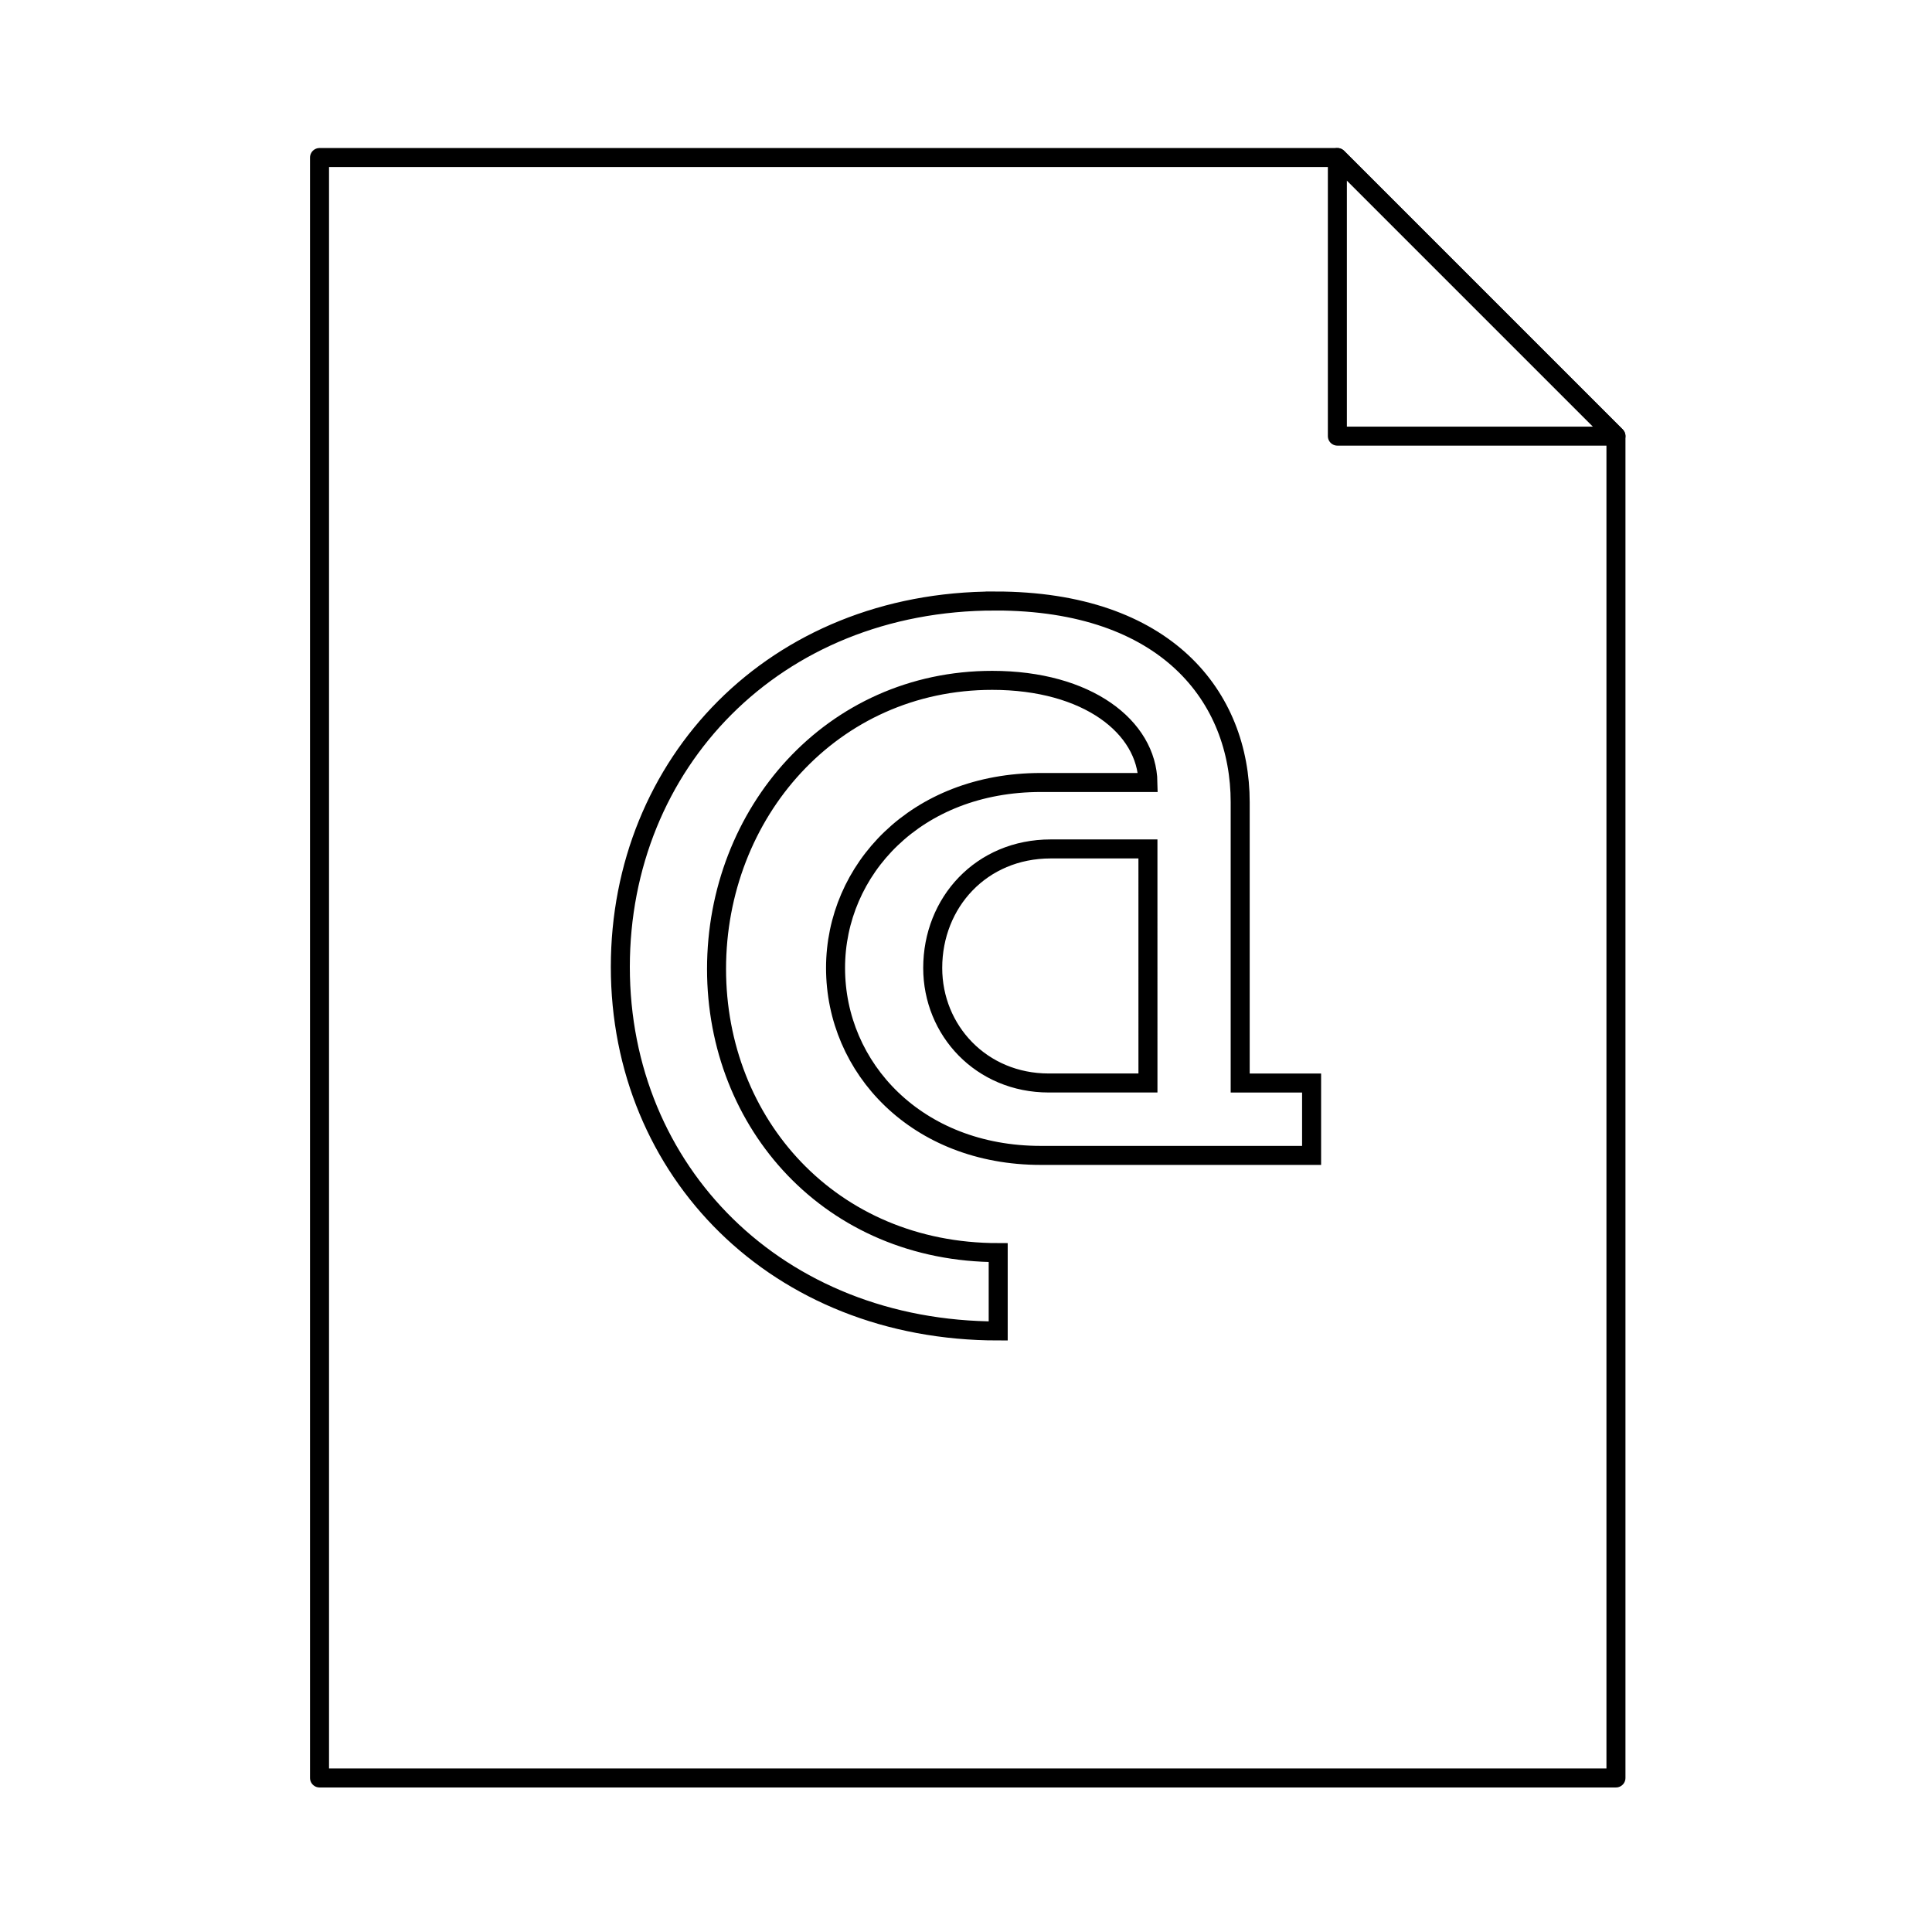
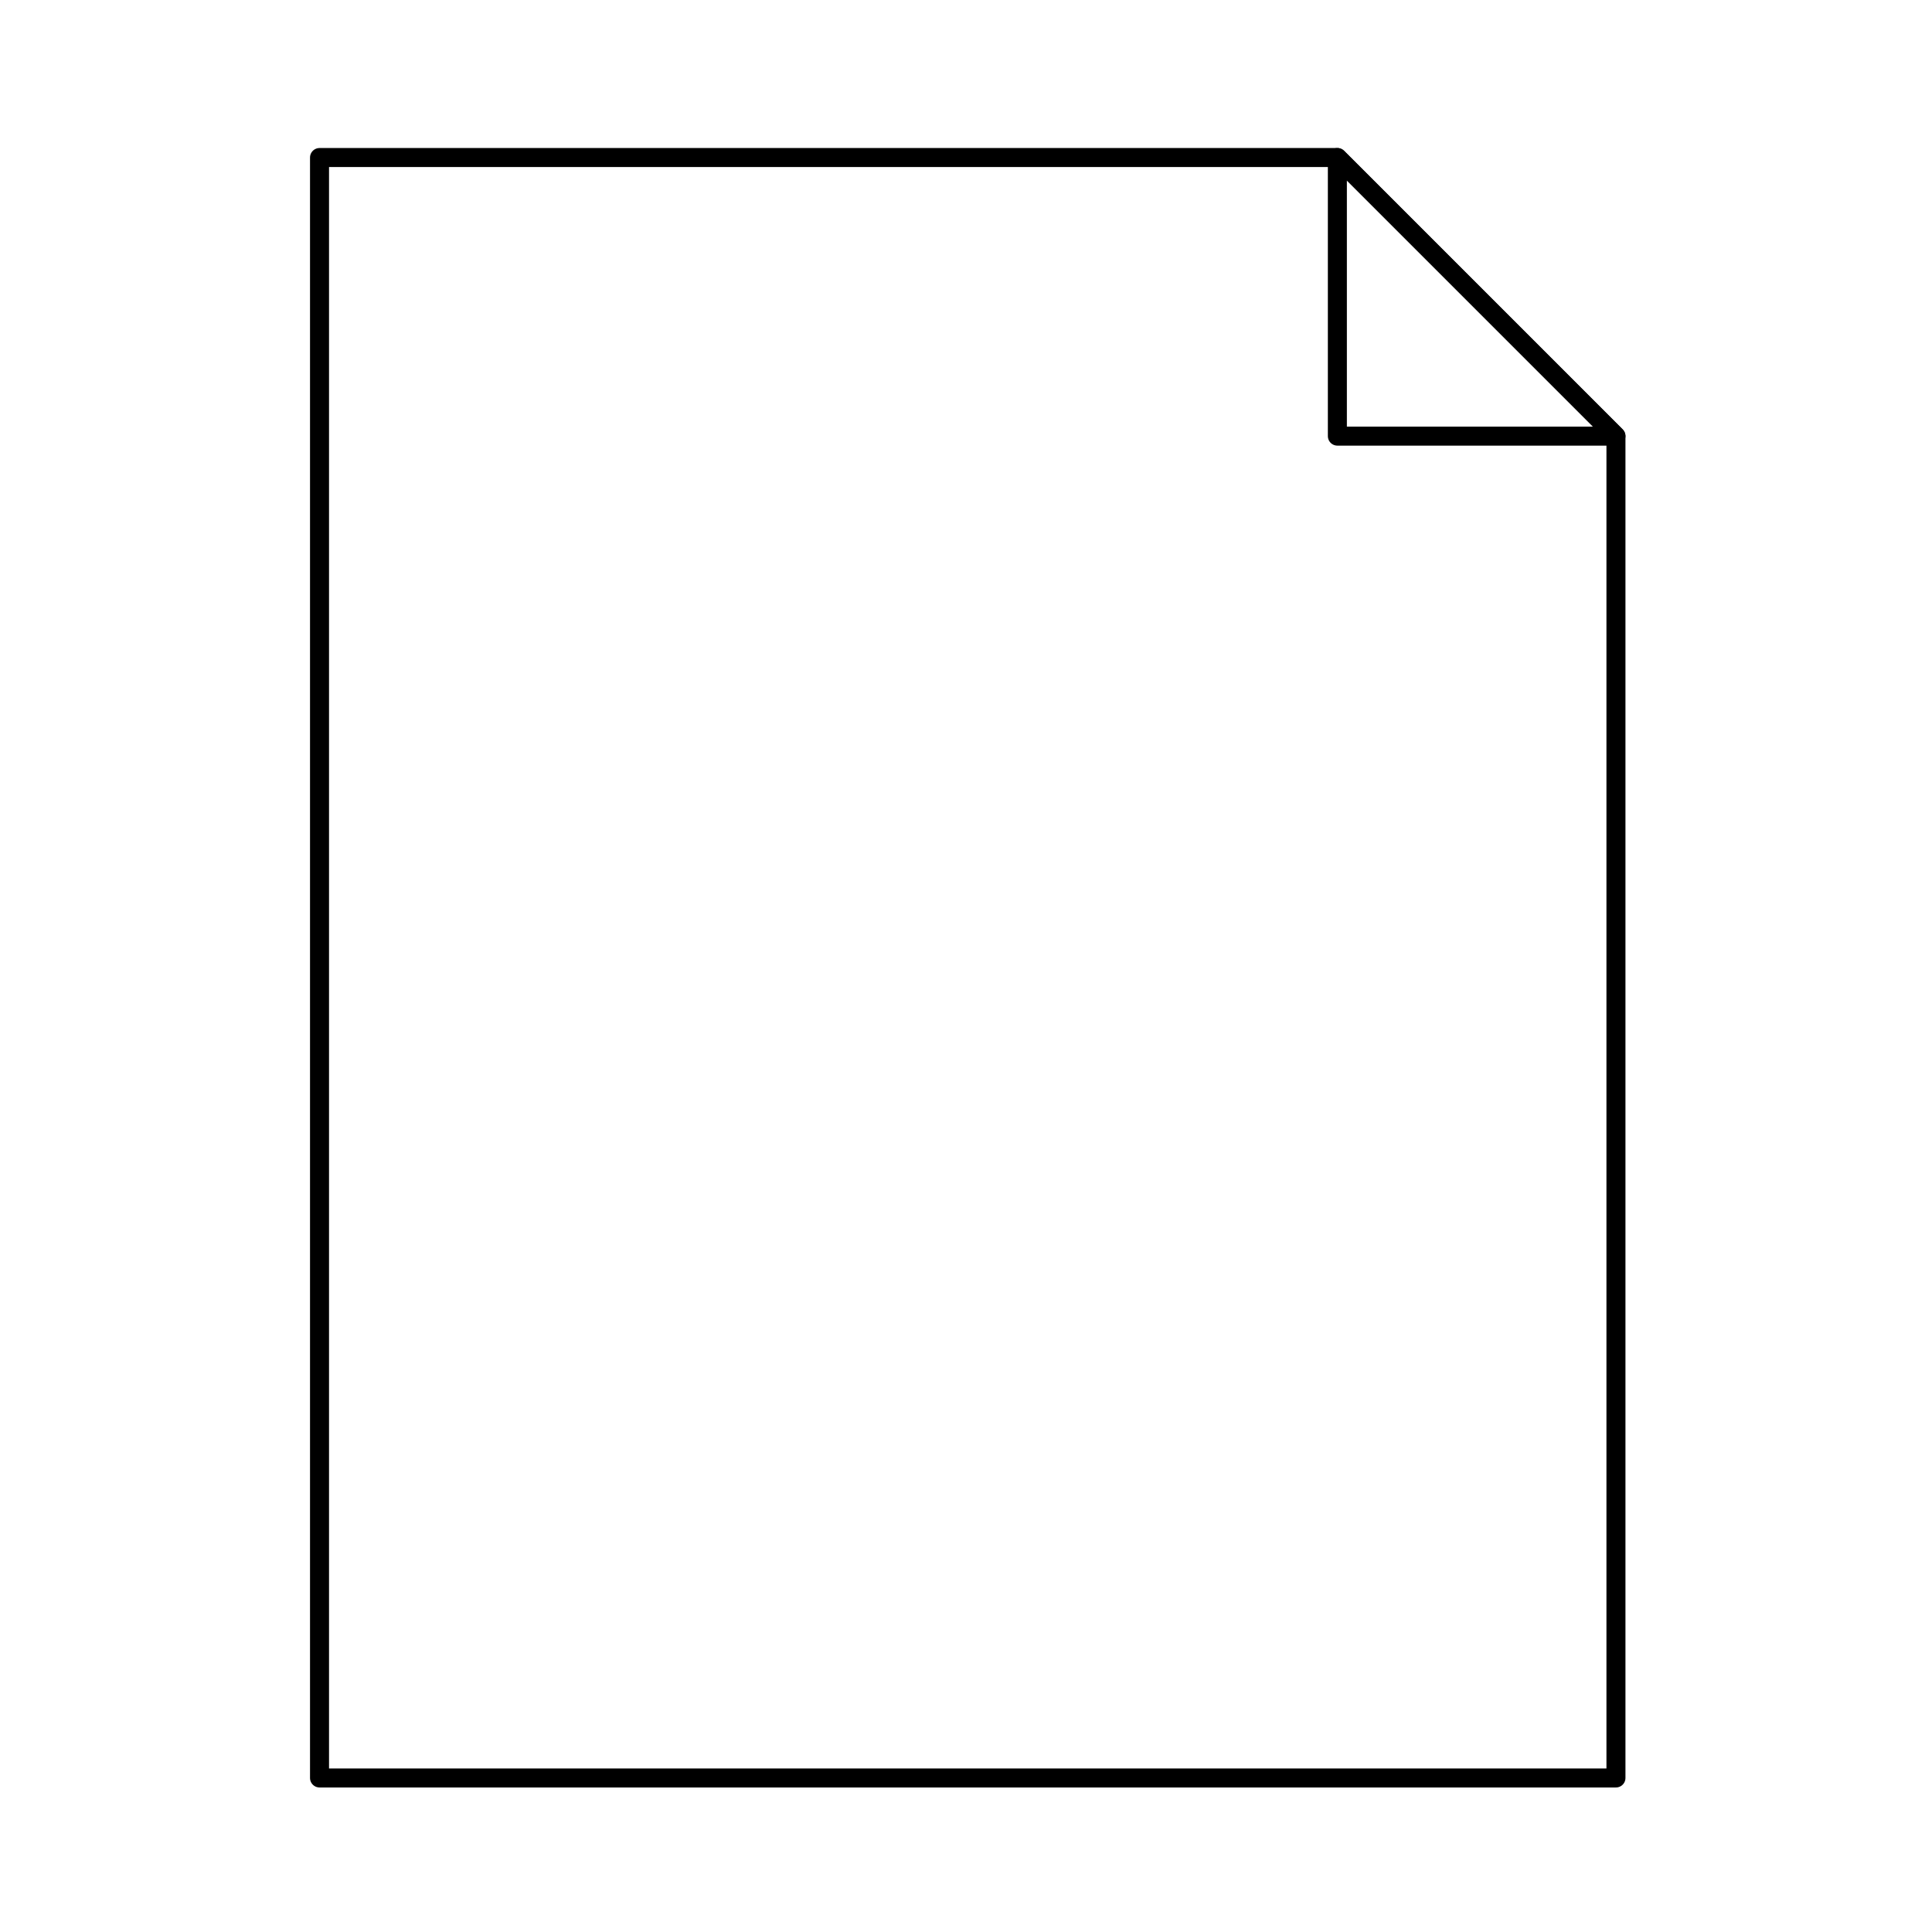
<svg xmlns="http://www.w3.org/2000/svg" width="800px" height="800px" version="1.1" viewBox="144 144 512 512">
  <g fill="none" stroke="#000000" stroke-miterlimit="10">
    <path transform="matrix(5.038 0 0 5.038 148.09 148.09)" d="m15.996 7.475v85.238h68.195v-70.584l-14.654-14.654z" stroke-linejoin="round" />
    <path transform="matrix(5.038 0 0 5.038 148.09 148.09)" d="m69.537 7.475 14.654 14.654h-14.654z" stroke-linejoin="round" />
-     <path transform="matrix(5.038 0 0 5.038 148.09 148.09)" d="m51.539 30.802c9.025 0 12.886 5.061 12.886 10.591v14.764h3.756v3.809l-14.242-7.76e-4c-6.521 0-10.799-4.591-10.799-9.86 0-5.165 4.226-9.756 10.799-9.756h5.634c-0.052-2.921-3.182-5.373-8.19-5.373-8.452 0-14.503 6.99-14.503 15.182 0 8.138 6 14.92 14.816 14.92v4.121c-11.634 0-19.877-8.398-19.877-19.146 0-10.696 8.086-19.251 19.72-19.251zm2.817 25.354h5.217l-7.76e-4 -12.312h-5.113c-3.652 0-6.208 2.817-6.208 6.261 0 3.287 2.557 6.051 6.104 6.051z" />
  </g>
</svg>